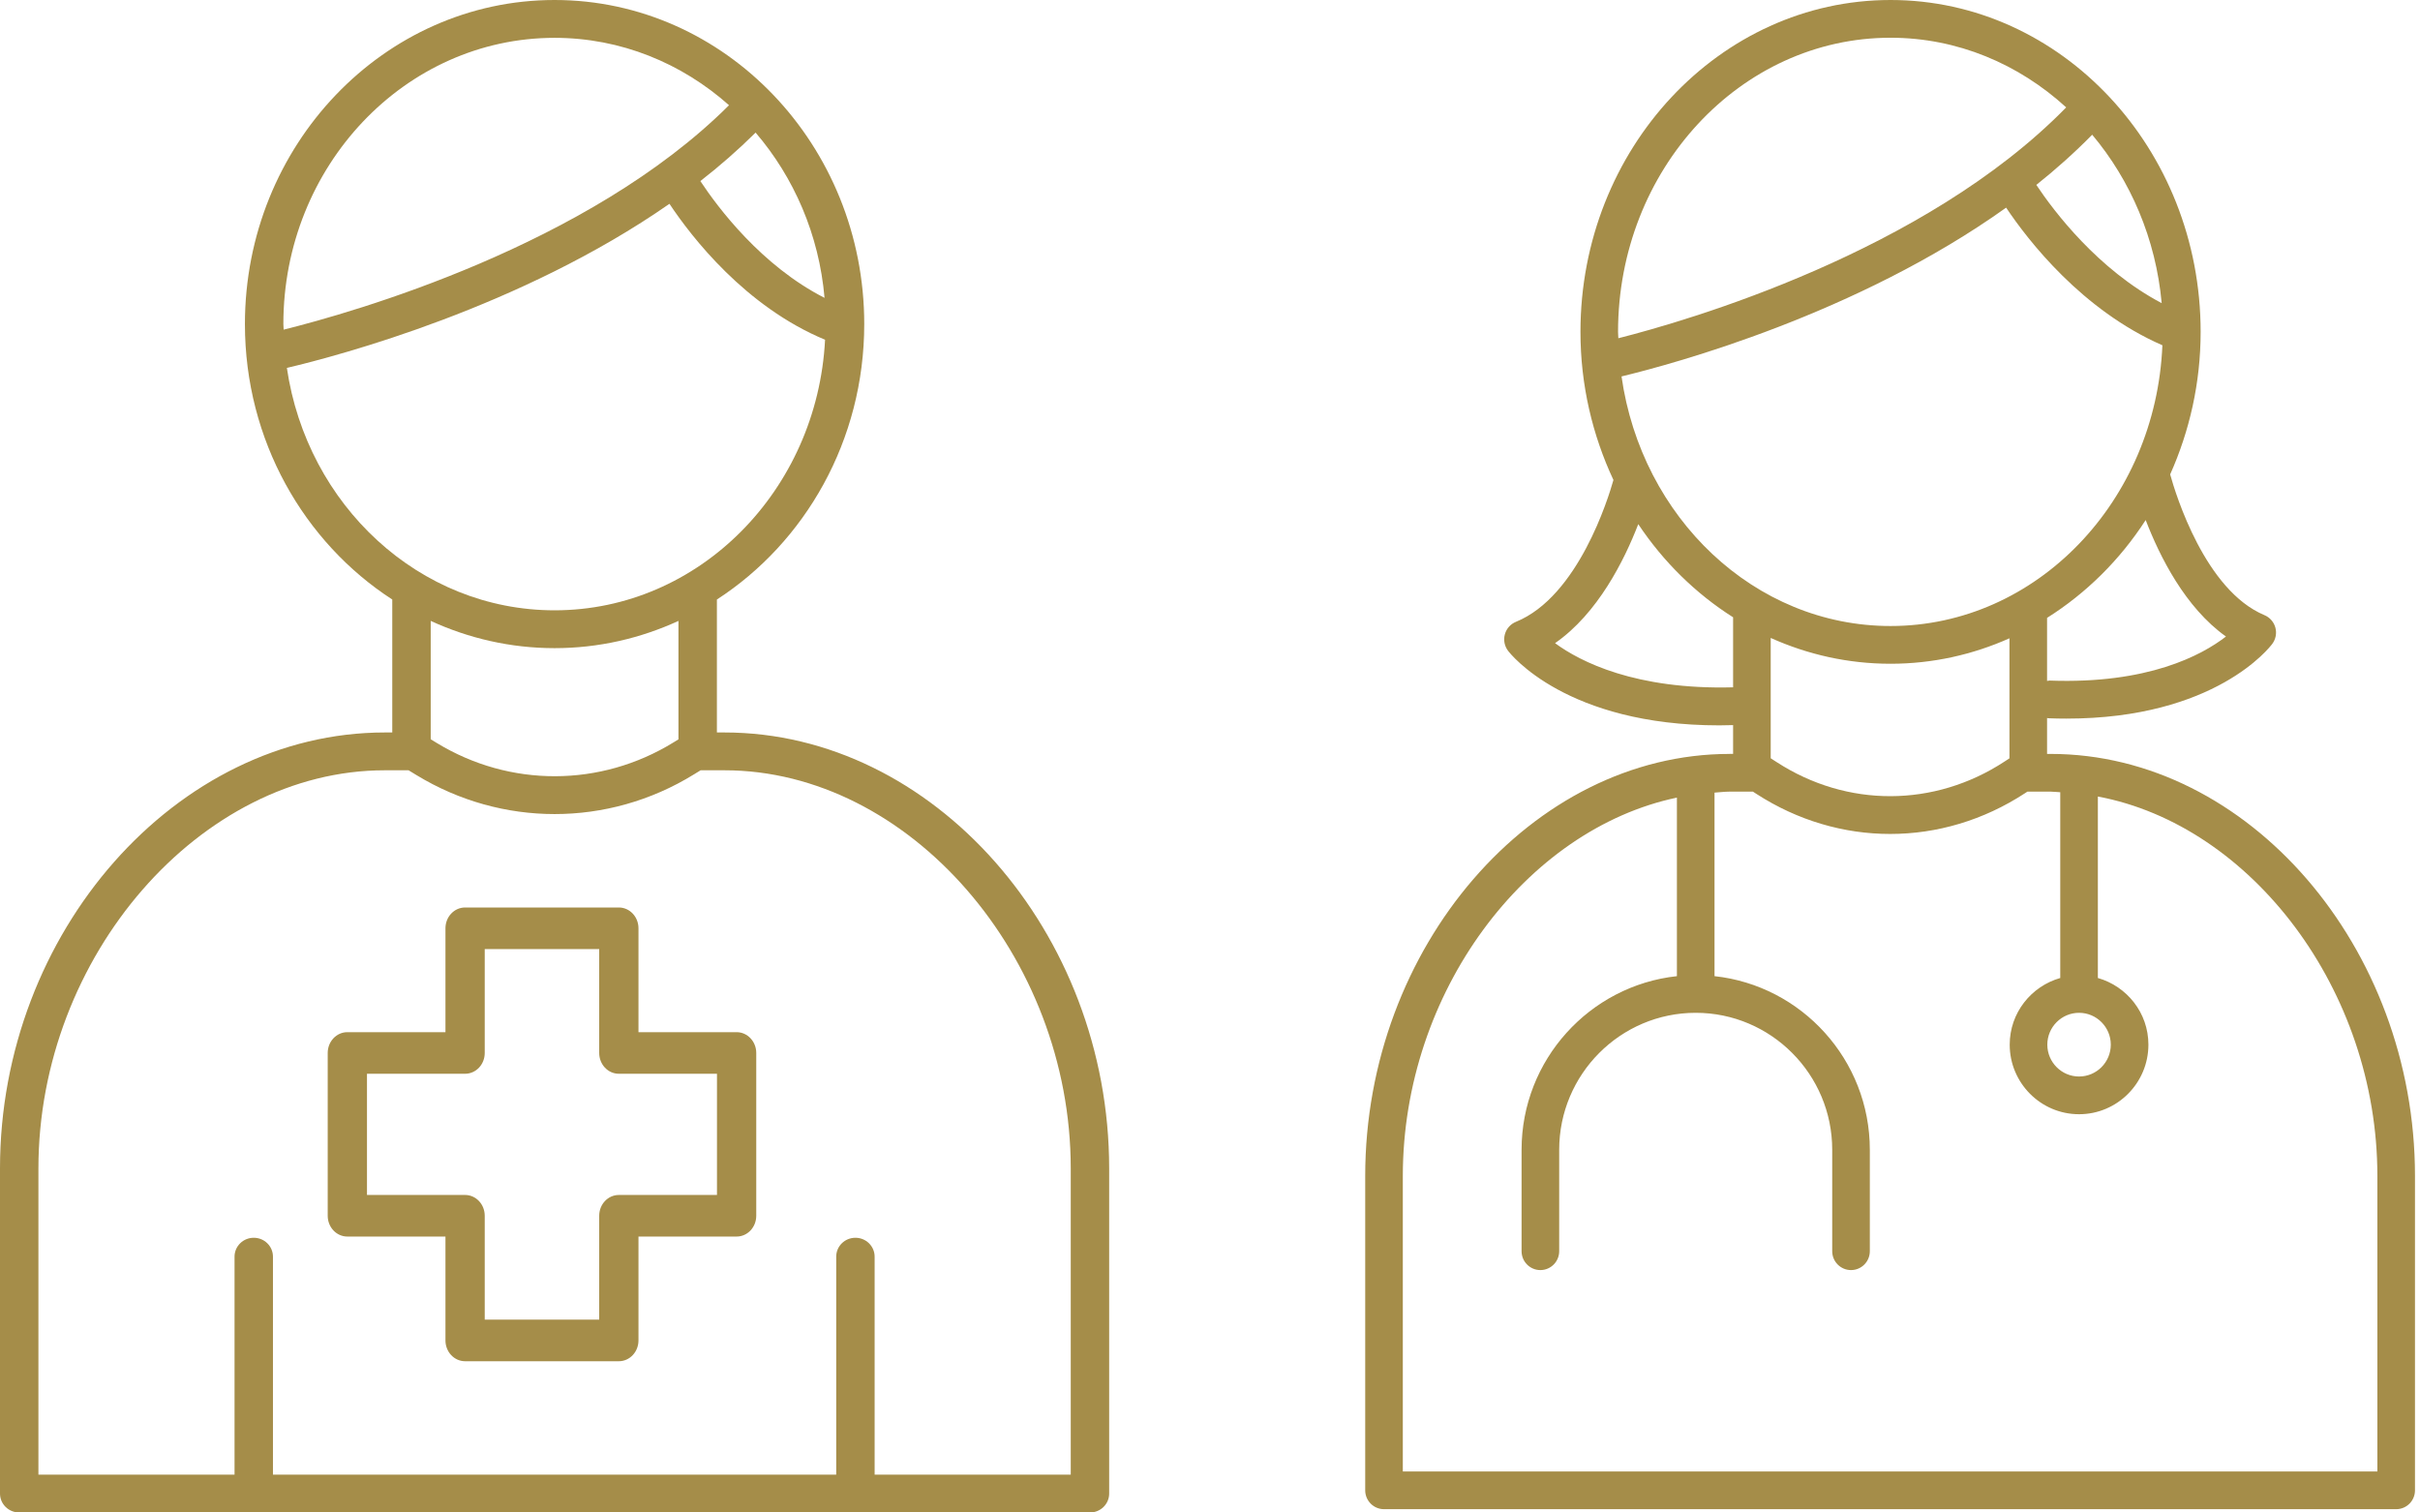
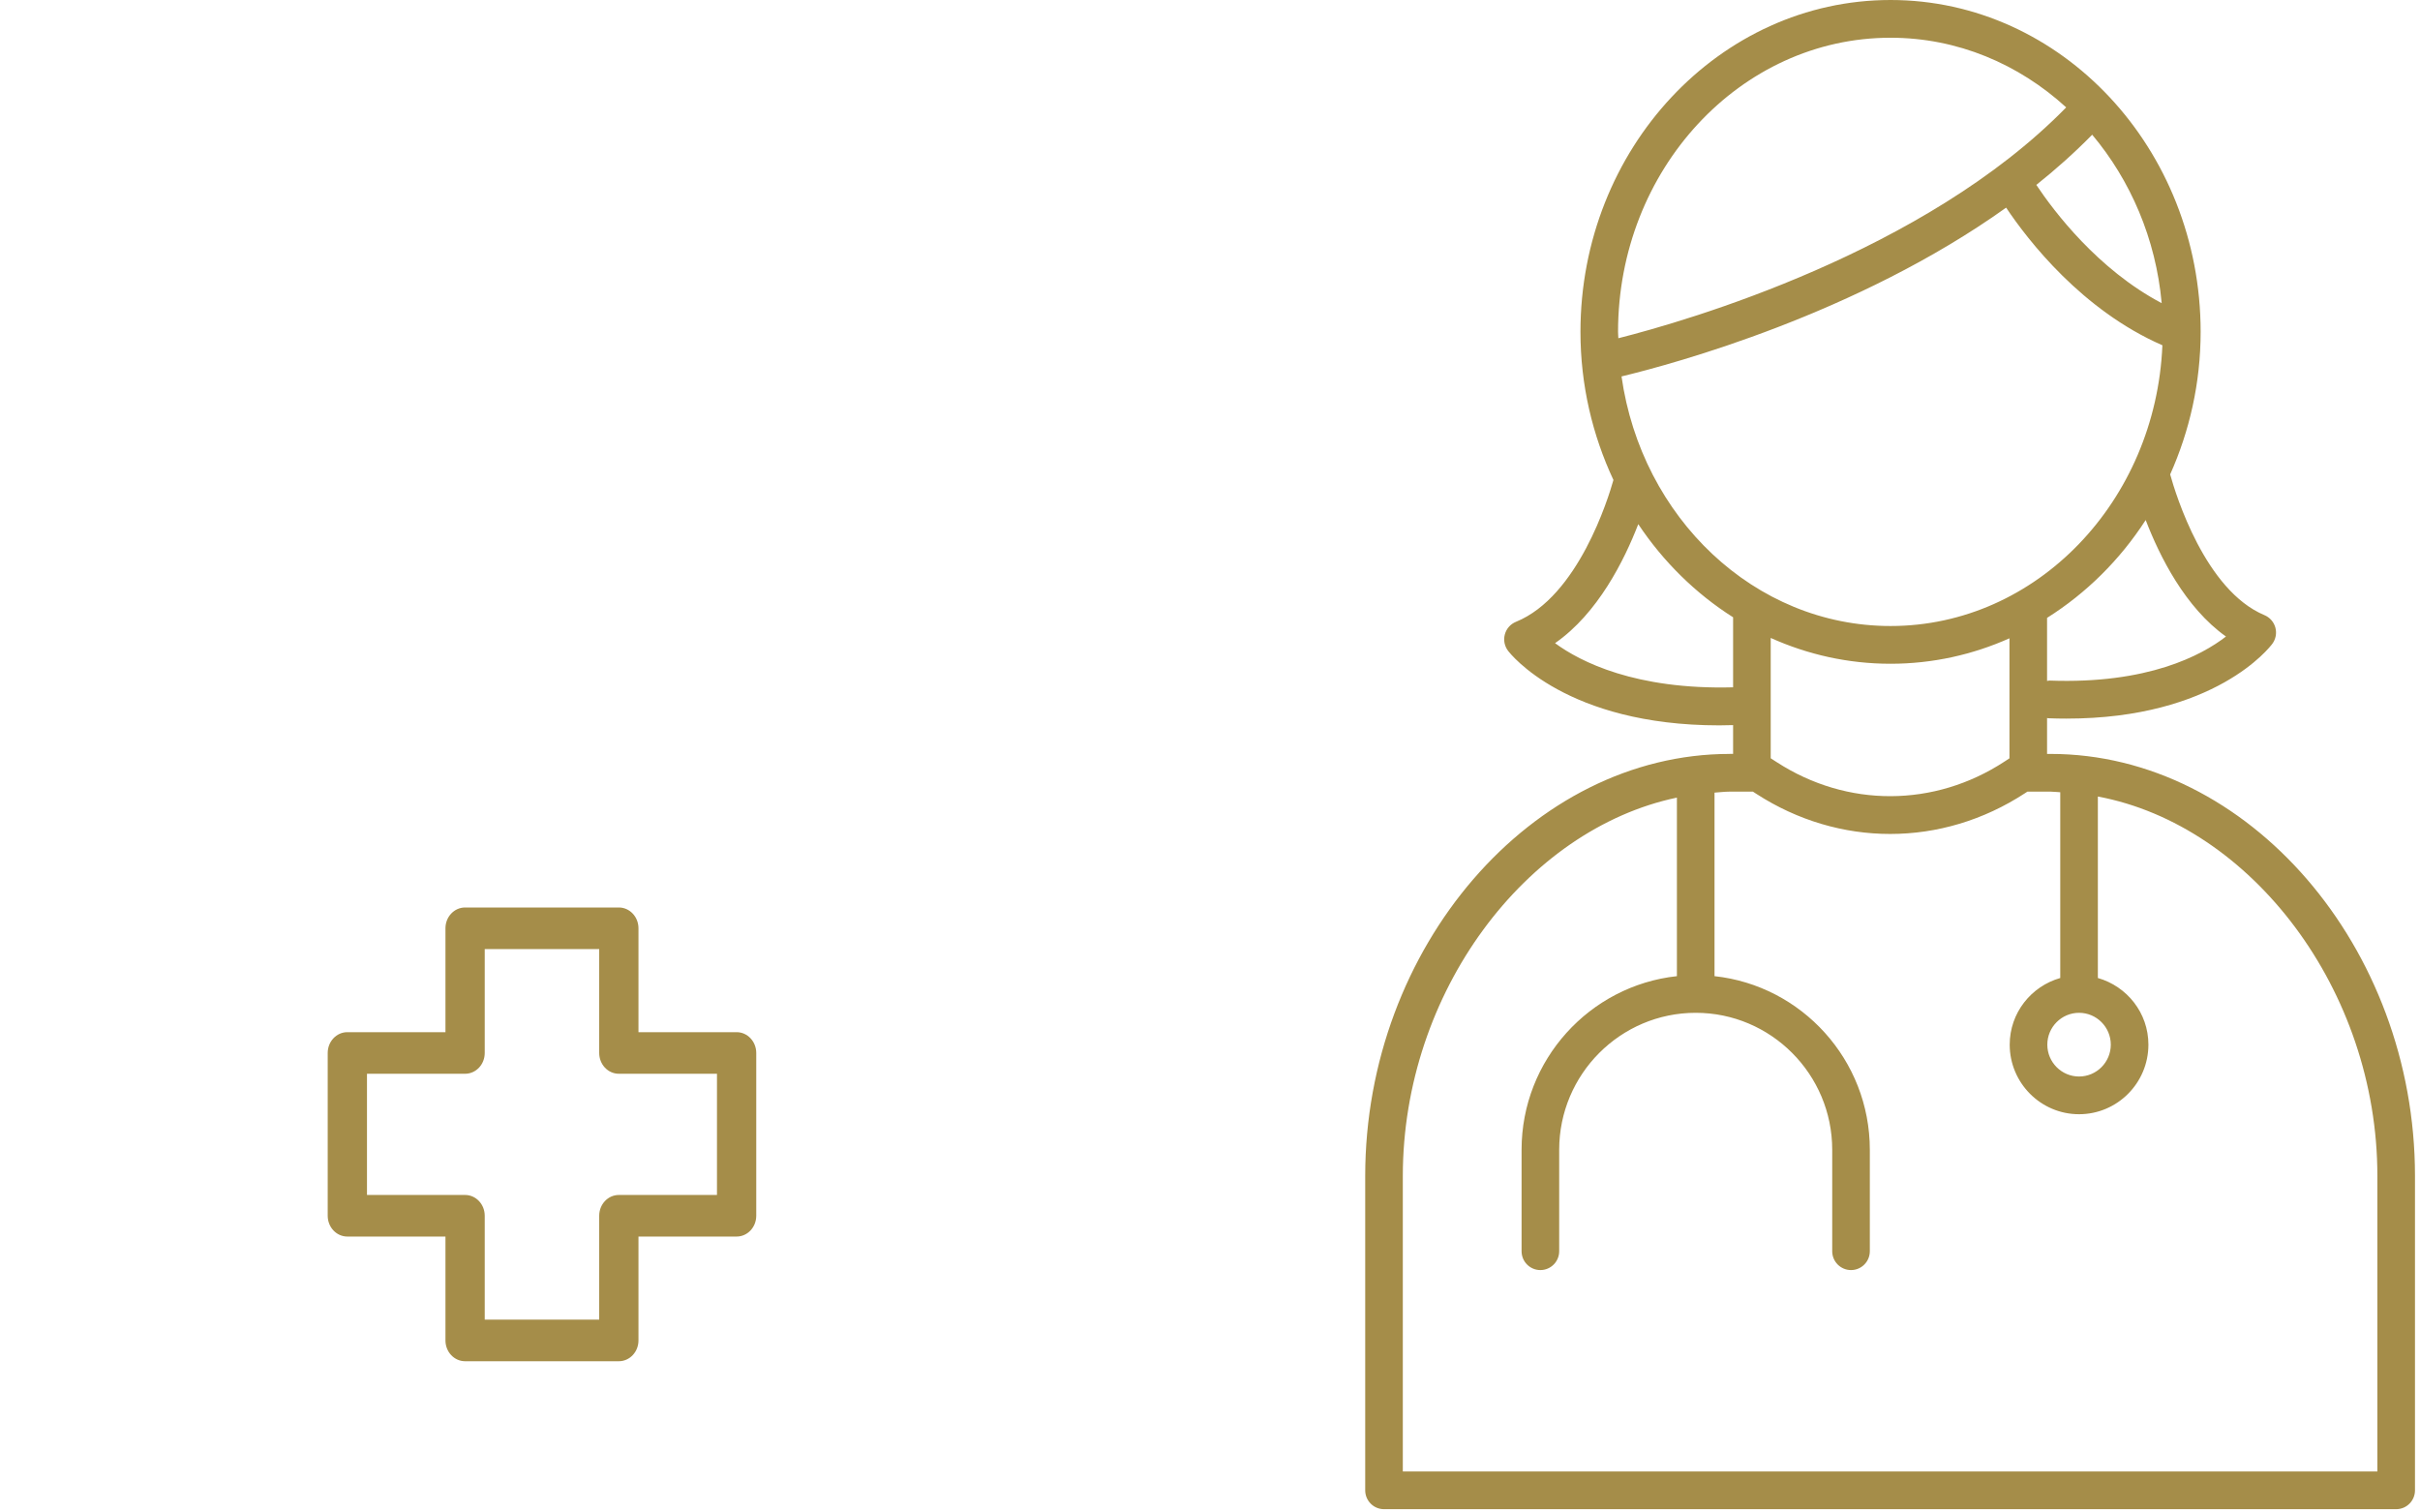
<svg xmlns="http://www.w3.org/2000/svg" width="96" height="60" viewBox="0 0 96 60">
  <g fill="#A58D49">
-     <path d="M15.266,29.057 C6.991,29.057 0,36.979 0,46.354 L0,59.25 C0,59.665 0.341,60 0.762,60 L43.238,60 C43.659,60 44,59.665 44,59.25 L44,46.348 C44,36.976 37.011,29.057 28.739,29.057 L28.439,29.057 L28.439,23.783 C31.939,21.516 34.284,17.471 34.284,12.856 C34.284,5.768 28.773,0 22,0 C15.227,0 9.716,5.768 9.716,12.856 C9.716,17.472 12.061,21.516 15.561,23.783 L15.561,29.056 L15.266,29.056 L15.266,29.057 Z M42.476,46.348 L42.476,58.499 L34.696,58.499 L34.696,49.852 C34.696,49.437 34.355,49.102 33.934,49.102 C33.512,49.102 33.172,49.437 33.172,49.852 L33.172,58.499 L10.828,58.499 L10.828,49.852 C10.828,49.437 10.488,49.102 10.066,49.102 C9.645,49.102 9.304,49.437 9.304,49.852 L9.304,58.499 L1.524,58.499 L1.524,46.354 C1.524,37.938 7.945,30.557 15.265,30.557 L16.208,30.557 L16.523,30.749 C18.215,31.779 20.109,32.294 22.002,32.294 C23.913,32.294 25.825,31.77 27.526,30.721 L27.793,30.557 L28.738,30.557 C36.057,30.557 42.476,37.937 42.476,46.348 Z M32.709,11.816 C30.206,10.542 28.475,8.231 27.783,7.183 C28.552,6.585 29.286,5.943 29.974,5.26 C31.492,7.032 32.492,9.303 32.709,11.816 Z M22,1.501 C24.634,1.501 27.048,2.509 28.92,4.174 C23.33,9.752 13.985,12.398 11.252,13.077 C11.25,13.003 11.241,12.931 11.241,12.856 C11.24,6.594 16.067,1.501 22,1.501 Z M11.38,14.595 C13.482,14.099 20.675,12.184 26.557,8.085 C27.435,9.404 29.565,12.162 32.73,13.478 C32.421,19.449 27.734,24.211 22.001,24.211 C16.628,24.211 12.177,20.032 11.38,14.595 Z M22,25.712 C23.748,25.712 25.408,25.322 26.914,24.631 L26.914,29.33 L26.719,29.45 C23.826,31.232 20.226,31.241 17.326,29.473 L17.086,29.327 L17.086,24.631 C18.592,25.322 20.252,25.712 22,25.712 Z" />
    <path d="M29.221,40.946 L25.328,40.946 L25.328,36.825 C25.328,36.37 24.98,36 24.549,36 L18.45,36 C18.019,36 17.671,36.37 17.671,36.825 L17.671,40.946 L13.779,40.946 C13.348,40.946 13,41.316 13,41.771 L13,48.229 C13,48.684 13.348,49.054 13.779,49.054 L17.671,49.054 L17.671,53.175 C17.671,53.63 18.019,54 18.45,54 L24.549,54 C24.98,54 25.328,53.63 25.328,53.175 L25.328,49.054 L29.221,49.054 C29.652,49.054 30,48.684 30,48.229 L30,41.771 C30,41.316 29.652,40.946 29.221,40.946 Z M28.442,47.404 L24.549,47.404 C24.118,47.404 23.77,47.773 23.77,48.229 L23.77,52.35 L19.229,52.35 L19.229,48.229 C19.229,47.773 18.881,47.404 18.45,47.404 L14.558,47.404 L14.558,42.596 L18.45,42.596 C18.881,42.596 19.229,42.227 19.229,41.771 L19.229,37.65 L23.77,37.65 L23.77,41.771 C23.77,42.227 24.118,42.596 24.549,42.596 L28.442,42.596 L28.442,47.404 Z" />
    <path d="M14.613,29.908 C6.777,29.908 0.157,37.576 0.157,46.653 L0.157,59.121 C0.157,59.535 0.492,59.869 0.903,59.869 L41.055,59.869 C41.467,59.869 41.801,59.535 41.801,59.121 L41.801,46.648 C41.801,37.574 35.183,29.908 27.349,29.908 L27.206,29.908 L27.206,28.483 C27.222,28.484 27.235,28.493 27.251,28.493 C27.499,28.503 27.739,28.507 27.975,28.507 C33.883,28.507 36.05,25.664 36.142,25.539 C36.279,25.354 36.323,25.117 36.262,24.894 C36.201,24.673 36.042,24.492 35.83,24.403 C33.481,23.421 32.315,19.636 32.089,18.82 C32.856,17.104 33.298,15.191 33.298,13.165 C33.298,5.906 27.781,1.0658141e-14 20.997,1.0658141e-14 C14.214,1.0658141e-14 8.696,5.906 8.696,13.165 C8.696,15.278 9.175,17.269 10.004,19.041 C9.804,19.752 8.605,23.665 6.136,24.668 C5.92,24.756 5.759,24.938 5.697,25.164 C5.635,25.389 5.682,25.629 5.822,25.815 C5.917,25.941 8.14,28.775 14.203,28.775 C14.381,28.775 14.566,28.77 14.751,28.765 L14.751,29.907 L14.613,29.907 L14.613,29.908 Z M28.475,40.178 C29.169,40.178 29.734,40.745 29.734,41.441 C29.734,42.138 29.169,42.705 28.475,42.705 C27.781,42.705 27.216,42.137 27.216,41.441 C27.216,40.745 27.781,40.178 28.475,40.178 Z M27.729,31.428 L27.729,38.797 C26.576,39.126 25.724,40.18 25.724,41.441 C25.724,42.963 26.958,44.201 28.475,44.201 C29.992,44.201 31.226,42.963 31.226,41.441 C31.226,40.18 30.374,39.126 29.221,38.797 L29.221,31.598 C35.31,32.739 40.309,39.273 40.309,46.647 L40.309,58.372 L1.649,58.372 L1.649,46.653 C1.649,39.364 6.531,32.896 12.522,31.641 L12.522,38.724 C9.062,39.099 6.36,42.044 6.36,45.612 L6.36,49.635 C6.36,50.049 6.694,50.384 7.106,50.384 C7.517,50.384 7.852,50.049 7.852,49.635 L7.852,45.612 C7.852,42.616 10.281,40.178 13.268,40.178 C16.255,40.178 18.683,42.616 18.683,45.612 L18.683,49.635 C18.683,50.049 19.017,50.384 19.429,50.384 C19.841,50.384 20.175,50.049 20.175,49.635 L20.175,45.612 C20.175,42.044 17.473,39.098 14.014,38.724 L14.014,31.443 C14.214,31.431 14.411,31.404 14.613,31.404 L15.537,31.404 L15.675,31.493 C17.314,32.553 19.148,33.083 20.982,33.083 C22.834,33.083 24.685,32.543 26.334,31.464 L26.426,31.404 L27.35,31.404 C27.478,31.404 27.602,31.424 27.729,31.428 Z M10.325,14.933 C12.411,14.43 19.664,12.464 25.582,8.237 C26.457,9.545 28.597,12.308 31.781,13.697 C31.521,19.883 26.791,24.834 20.997,24.834 C15.594,24.834 11.118,20.529 10.325,14.933 Z M20.996,26.331 C22.667,26.331 24.261,25.97 25.714,25.321 L25.714,30.083 L25.518,30.211 C22.737,32.032 19.274,32.043 16.483,30.235 L16.243,30.081 L16.243,25.307 C17.707,25.965 19.312,26.331 20.996,26.331 Z M34.303,25.251 C33.341,25.995 31.21,27.142 27.307,26.998 C27.272,26.996 27.241,27.01 27.206,27.013 L27.206,24.511 C28.758,23.534 30.097,22.211 31.118,20.63 C31.67,22.066 32.685,24.103 34.303,25.251 Z M31.753,12.026 C29.224,10.694 27.478,8.383 26.78,7.335 C27.558,6.716 28.3,6.052 28.996,5.344 C30.513,7.151 31.521,9.465 31.753,12.026 Z M20.996,1.497 C23.651,1.497 26.081,2.539 27.965,4.26 C22.341,10.01 12.916,12.73 10.199,13.418 C10.198,13.333 10.187,13.251 10.187,13.165 C10.187,6.731 15.036,1.497 20.996,1.497 Z M7.688,25.514 C9.385,24.335 10.434,22.229 10.989,20.793 C11.987,22.289 13.269,23.548 14.751,24.488 L14.751,27.266 C10.882,27.369 8.687,26.25 7.688,25.514 Z" transform="translate(54)" />
  </g>
</svg>